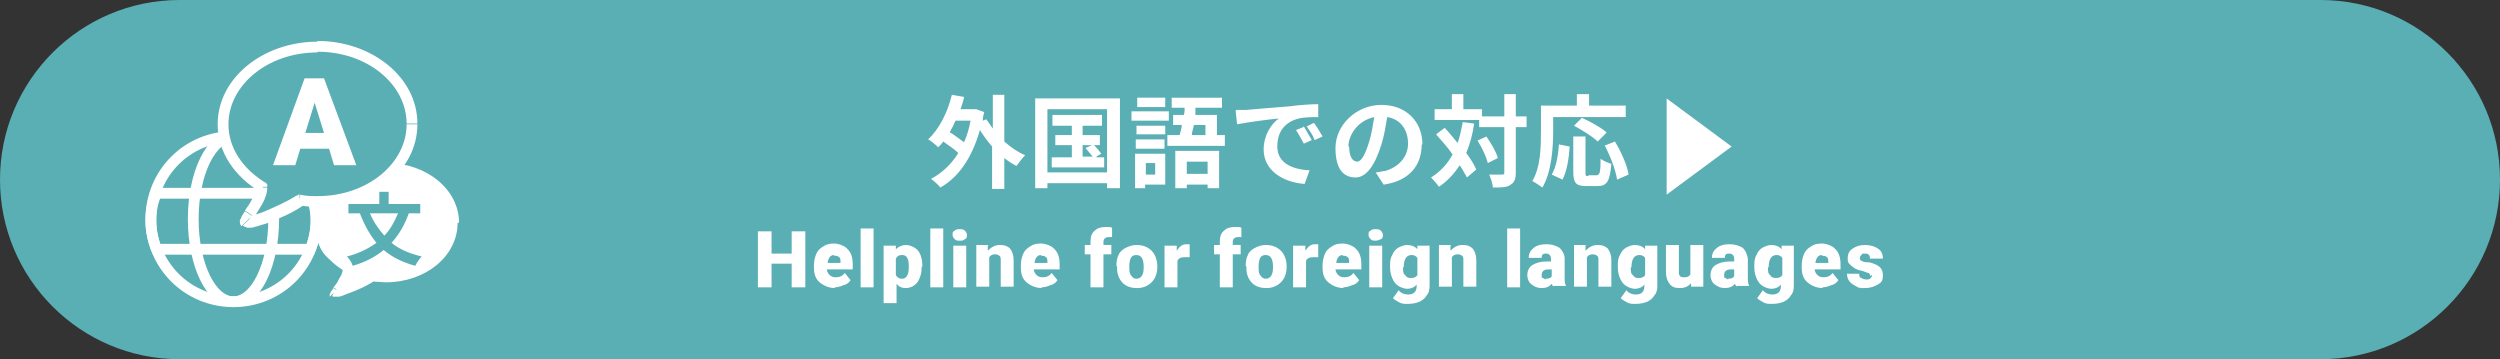
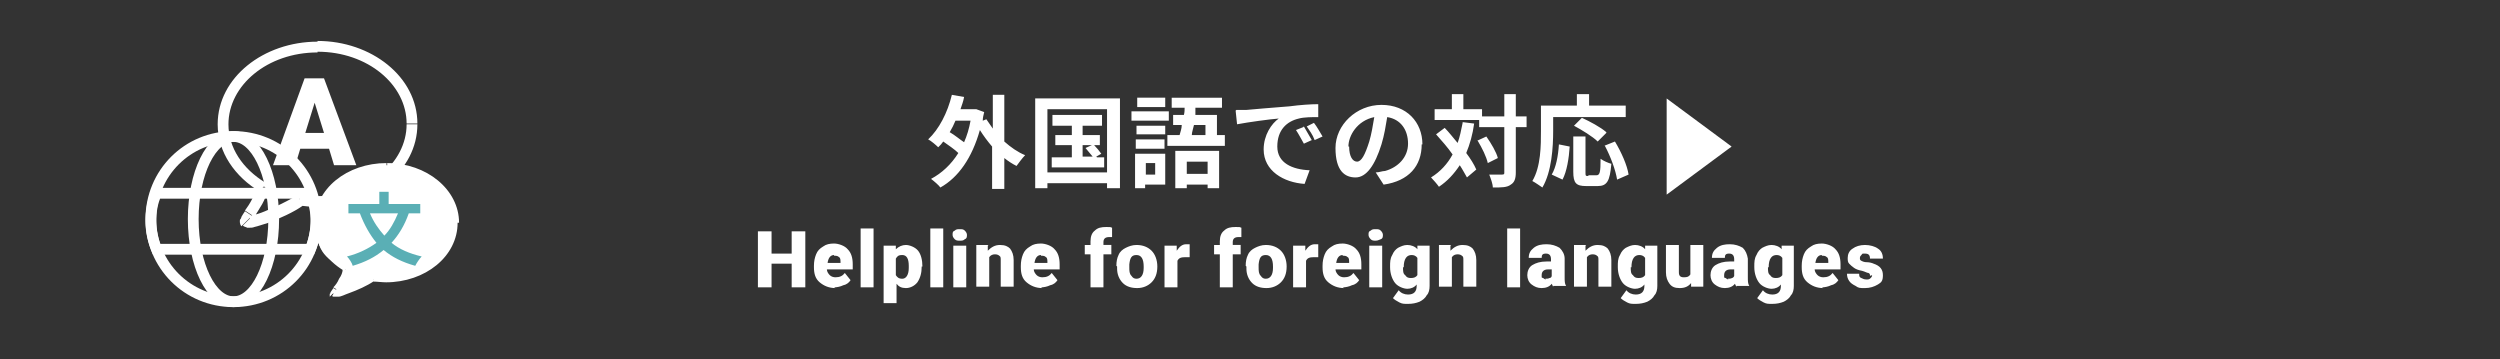
<svg xmlns="http://www.w3.org/2000/svg" id="_レイヤー_1" data-name="レイヤー 1" version="1.1" viewBox="0 0 348 50">
  <rect x="0" y="0" width="348" height="50" fill="#333333" stroke="none" />
  <defs>
    <style>
      .cls-1, .cls-2 {
        fill: #5aafb5;
      }

      .cls-1, .cls-2, .cls-3, .cls-4 {
        stroke-width: 0px;
      }

      .cls-2, .cls-3 {
        fill-rule: evenodd;
      }

      .cls-5 {
        fill: none;
        stroke-width: 1.5px;
      }

      .cls-5, .cls-6 {
        stroke: #fff;
        stroke-miterlimit: 10;
      }

      .cls-3, .cls-4, .cls-6 {
        fill: #fff;
      }
    </style>
  </defs>
-   <path class="cls-1" d="M25,50h298c13.8,0,25-11.2,25-25h0C348,11.2,336.8,0,323,0H25C11.2,0,0,11.2,0,25h0c0,13.8,11.2,25,25,25Z" />
  <path class="cls-5" d="M32.5,42c6.4,0,11.5-5.1,11.5-11.5s-5.1-11.5-11.5-11.5-11.5,5.1-11.5,11.5,5.1,11.5,11.5,11.5Z" />
  <path class="cls-5" d="M32.5,42c3.1,0,5.6-5.1,5.6-11.5s-2.5-11.5-5.6-11.5-5.6,5.1-5.6,11.5,2.5,11.5,5.6,11.5Z" />
  <path class="cls-5" d="M21,30.8c0,1.4.3,2.7.8,3.9h21.4c.5-1.2.8-2.6.8-3.9s-.3-2.7-.8-3.9h-21.4c-.6,1.2-.8,2.6-.8,3.9Z" />
  <path class="cls-3" d="M53.8,39c5.4,0,9.8-3.6,9.8-8s-4.4-8-9.8-8-9.8,3.6-9.8,8,1.6,5,4.1,6.5c0,1-.8,2.1-1.3,2.8-.3.4-.5.7-.4.8.2.2,3.6-.9,5.5-2.2.6,0,1.2.1,1.8.1Z" />
  <path class="cls-4" d="M48.1,37.5h.3s0-.2,0-.2h-.2c0,0-.1.2-.1.2ZM46.8,40.2l-.2-.2h0l.2.2ZM46.4,41l.2-.2h0l-.2.2ZM51.9,38.8v-.3s0,0,0,0h0c0,0,.2.3.2.3ZM63.2,31c0,4.2-4.2,7.7-9.5,7.7v.6c5.5,0,10-3.6,10-8.3h-.6ZM53.8,23.3c5.3,0,9.5,3.5,9.5,7.7h.6c0-4.6-4.5-8.3-10-8.3v.6ZM44.3,31c0-4.2,4.2-7.7,9.5-7.7v-.6c-5.5,0-10,3.6-10,8.3h.6ZM48.2,37.2c-2.4-1.4-3.9-3.7-3.9-6.2h-.6c0,2.8,1.7,5.2,4.2,6.7l.3-.5ZM47,40.4c.2-.4.5-.8.8-1.3.3-.5.5-1,.5-1.6h-.6c0,.4-.2.9-.5,1.3-.2.5-.5.9-.8,1.2l.5.3ZM46.6,40.8c0,0,0,.2,0,.2,0,0,0,0,0-.1,0-.1.2-.3.3-.5l-.5-.3c-.1.2-.3.4-.4.6,0,0,0,.2-.1.2,0,0,0,.2,0,.4l.4-.4ZM51.7,38.6c-.9.6-2.2,1.2-3.3,1.7-.6.2-1,.4-1.4.5-.2,0-.3,0-.4,0,0,0,0,0,0,0,0,0,0,0,0,0l-.4.4c0,0,.2.1.2.1,0,0,.1,0,.2,0,.1,0,.3,0,.5,0,.4,0,.9-.3,1.5-.5,1.1-.4,2.5-1,3.5-1.7l-.3-.5ZM53.8,38.7c-.6,0-1.2,0-1.8-.1v.6c.5,0,1.2.1,1.8.1v-.6Z" />
-   <path class="cls-2" d="M44.2,28c7.3,0,13.2-4.8,13.2-10.8s-5.9-10.8-13.2-10.8-13.2,4.8-13.2,10.8,2.2,6.8,5.5,8.8c-.1,1.4-1.1,2.8-1.7,3.7-.4.6-.7,1-.6,1.1.3.3,4.9-1.2,7.5-3,.8.1,1.6.2,2.5.2Z" />
  <path class="cls-4" d="M36.5,26h.7c0,0,0-.4,0-.4l-.4-.2-.4.6ZM34.8,29.7l-.6-.4h0l.6.4ZM34.2,30.8l.5-.5h0l-.5.5ZM41.7,27.8v-.7c.1,0-.2,0-.2,0l-.2.2.4.6ZM56.6,17.3c0,5.4-5.4,10-12.4,10v1.5c7.5,0,13.9-5,13.9-11.5h-1.5ZM44.2,7.2c7,0,12.4,4.6,12.4,10h1.5c0-6.5-6.4-11.5-13.9-11.5v1.5ZM31.8,17.3c0-5.4,5.4-10,12.4-10v-1.5c-7.5,0-13.9,5-13.9,11.5h1.5ZM36.9,25.4c-3.1-1.9-5.1-4.8-5.1-8.1h-1.5c0,3.9,2.4,7.3,5.9,9.4l.8-1.3ZM35.4,30.2c.3-.5.7-1.1,1.1-1.8.4-.7.7-1.5.7-2.3h-1.5c0,.4-.3,1-.6,1.6-.3.6-.7,1.2-1,1.6l1.2.8ZM34.7,30.3c.1.1.2.3.2.4,0,0,0,.2,0,.2,0,0,0,0,0,0,0-.2.2-.4.4-.7l-1.2-.8c-.2.3-.4.6-.5.8,0,.1-.1.3-.2.4,0,.1-.1.5.2.9l1.1-1.1ZM41.3,27.2c-1.2.8-3,1.6-4.4,2.2-.7.3-1.4.5-1.9.6-.2,0-.4,0-.5.1,0,0,0,0,0,0,0,0,0,0,.1,0,0,0,.2,0,.3.2l-1.1,1.1c.2.2.5.2.6.3.1,0,.2,0,.3,0,.2,0,.5,0,.7-.1.5-.1,1.3-.4,2-.6,1.5-.6,3.4-1.4,4.8-2.4l-.8-1.2ZM44.2,27.3c-.8,0-1.6,0-2.4-.2l-.2,1.5c.8.1,1.7.2,2.6.2v-1.5Z" />
  <path class="cls-1" d="M55.4,29.7c-.5,1.2-1.1,2.3-1.9,3.1-.8-.9-1.5-1.9-2-3.1h3.9ZM58.5,29.7v-1.3h-4.4v-1.7h-1.3v1.7h-4.3v1.3h1.6c.6,1.6,1.4,3,2.3,4.1-1.1.8-2.5,1.5-4.1,1.9.3.3.7.9.8,1.3,1.7-.5,3.1-1.2,4.3-2.2,1.2,1,2.6,1.7,4.4,2.2.2-.4.6-1,.9-1.3-1.7-.4-3.1-1-4.2-1.9,1-1.1,1.8-2.4,2.4-4.1h1.6Z" />
  <path class="cls-4" d="M45.8,20.7h-4l-.7,2.3h-3.1l4.4-12.1h2.7l4.5,12.1h-3.1l-.7-2.3ZM42.5,18.5h2.6l-1.3-4.2-1.3,4.2Z" />
  <path class="cls-4" d="M135.1,16.8c-.2,1.1-.5,2.1-.9,3-.6-.4-1.3-1-2-1.4.3-.5.6-1.1.8-1.6h2.1ZM139.9,13.2h-1.7v4.7c-.3-.4-.6-.9-.9-1.3l-.5.2c0-.4.1-.8.2-1.2l-1.1-.4h-.3c0,0-1.9,0-1.9,0,.2-.6.4-1.1.5-1.7l-1.7-.3c-.6,2.5-1.8,4.8-3.3,6.2.4.2,1.1.8,1.4,1.1.3-.3.5-.5.7-.8.7.5,1.6,1.1,2.1,1.6-1,1.6-2.3,2.8-3.8,3.6.4.3,1.1.9,1.3,1.2,2.5-1.4,4.4-4.1,5.5-8,.5.8,1.1,1.6,1.7,2.3v5.9h1.7v-4.3c.5.4,1.1.8,1.7,1.1.3-.4.8-1.1,1.2-1.5-1-.4-2-1.1-2.9-1.9v-6.5ZM150.7,20.2h1.3l-.9.4c.3.4.7.8,1,1.2h-1.4v-1.7ZM152.6,21.8l.7-.4c-.2-.3-.7-.9-1-1.2h.8v-1.4h-2.4v-1.3h2.7v-1.5h-6.9v1.5h2.7v1.3h-2.3v1.4h2.3v1.7h-2.8v1.4h7.3v-1.4h-1ZM145.8,24v-8.8h8.3v8.8h-8.3ZM144.1,13.7v12.5h1.7v-.7h8.3v.7h1.8v-12.5h-11.8ZM162.2,13.6h-3.9v1.3h3.9v-1.3ZM162.7,15.5h-5.2v1.3h5.2v-1.3ZM162.2,17.5h-4v1.2h4v-1.2ZM158.1,20.7h4v-1.3h-4v1.3ZM160.8,22.7v1.6h-1.3v-1.6h1.3ZM162.2,21.4h-4.2v4.8h1.4v-.5h2.8v-4.2ZM168.1,22.5v1.7h-2.9v-1.7h2.9ZM163.6,26.2h1.6v-.5h2.9v.5h1.6v-5.2h-6.1v5.2ZM167.8,17.4v1.4h-1.9c0-.4.2-.9.3-1.4h1.6ZM169.4,18.8v-2.8h-3v-1h3.7v-1.4h-7v1.4h1.8c0,.3,0,.6-.1,1h-1.5v1.4h1.2c0,.5-.2,1-.3,1.4h-1.7v1.5h8v-1.5h-1.2ZM172,15.4l.2,1.9c1.6-.3,4.5-.7,5.8-.8-1,.7-2.1,2.3-2.1,4.3,0,3,2.8,4.6,5.7,4.8l.7-1.9c-2.4-.1-4.5-1-4.5-3.3s1.3-3.5,3-3.9c.7-.2,1.9-.2,2.7-.2v-1.8c-1,0-2.5.1-4,.3-2.6.2-4.9.4-6,.5-.3,0-.8,0-1.4,0ZM181.4,17.7l-1,.4c.4.6.7,1.2,1.1,1.9l1.1-.5c-.3-.5-.8-1.4-1.1-1.9ZM182.9,17.1l-1,.5c.4.6.8,1.1,1.1,1.9l1.1-.5c-.3-.5-.8-1.4-1.2-1.9ZM198,20.1c0-3.1-2.2-5.5-5.7-5.5s-6.4,2.8-6.4,6,1.3,4.1,2.8,4.1,2.7-1.7,3.6-4.6c.4-1.3.6-2.6.8-3.8,1.9.3,2.9,1.8,2.9,3.7s-1.4,3.3-3.2,3.8c-.4,0-.8.2-1.3.2l1.1,1.7c3.5-.5,5.3-2.6,5.3-5.6ZM187.7,20.4c0-1.5,1.2-3.6,3.6-4.1-.2,1.2-.4,2.4-.7,3.4-.6,1.9-1.1,2.8-1.7,2.8s-1.1-.7-1.1-2.1ZM203.6,17.1c-.2,1-.4,2-.7,2.8-.6-.7-1.2-1.5-1.8-2.1l-1.2.9c.8.9,1.6,1.8,2.3,2.8-.7,1.3-1.7,2.4-3,3.2.3.3.9,1,1.1,1.3,1.2-.8,2.1-1.8,2.9-3,.4.6.7,1.2,1,1.7l1.3-1.1c-.3-.7-.8-1.5-1.4-2.3.5-1.2.9-2.6,1.1-4.1l-1.6-.2ZM205.7,19.6c.6,1,1.2,2.2,1.4,3.1l1.4-.7c-.2-.8-.9-2-1.6-3l-1.3.6ZM212.5,16.2h-1.5v-3.1h-1.6v3.1h-3.1v-1h-2.6v-2.1h-1.6v2.1h-2.4v1.5h6.2v1h3.5v6.3c0,.2,0,.3-.3.3s-1,0-1.8,0c.2.5.5,1.3.5,1.8,1.2,0,2,0,2.5-.4.5-.3.7-.8.7-1.7v-6.3h1.5v-1.6ZM216.2,16.3h10.1v-1.6h-5.1v-1.6h-1.7v1.6h-5v3.5c0,2,0,5-1.2,7,.4.2,1.1.7,1.4.9,1.3-2.2,1.5-5.6,1.5-7.9v-1.9ZM223.6,18.4c-.8-.7-2.3-1.5-3.4-2l-1.1,1.1c1.1.6,2.6,1.5,3.3,2.2l1.2-1.2ZM217.5,25c.6-1.1.9-3,1-4.6l-1.5-.3c-.1,1.6-.4,3.2-1,4.2l1.5.7ZM221.1,24.5c-.4,0-.4,0-.4-.6v-4.9h-1.7v4.9c0,1.6.4,2,1.8,2h1.6c1.3,0,1.7-.7,1.9-3.1-.4-.1-1.1-.4-1.5-.7,0,1.9-.1,2.3-.6,2.3h-1.1ZM223.4,20.3c.8,1.5,1.5,3.4,1.7,4.7l1.6-.7c-.2-1.3-1-3.1-1.9-4.6l-1.5.6Z" />
  <path class="cls-4" d="M112.1,40h-1.9v-3.3h-2.8v3.3h-1.9v-7.8h1.9v3.1h2.8v-3.1h1.9v7.8ZM116.3,40.1c-.9,0-1.6-.3-2.2-.8-.6-.5-.8-1.2-.8-2.1v-.2c0-.6.1-1.1.3-1.6.2-.5.5-.8,1-1.1.4-.3.9-.4,1.5-.4s1.5.3,1.9.8c.5.5.7,1.2.7,2.1v.7h-3.6c0,.3.2.6.4.8.2.2.5.3.8.3.6,0,1-.2,1.3-.6l.8,1c-.2.3-.5.6-1,.7-.4.2-.9.3-1.3.3ZM116.1,35.5c-.5,0-.8.4-.9,1.1h1.8c0-.4,0-.7-.2-.8-.2-.2-.4-.2-.7-.2ZM121.6,40h-1.8v-8.2h1.8v8.2ZM128.3,37.1c0,.9-.2,1.6-.6,2.2-.4.5-1,.8-1.6.8s-1-.2-1.3-.6v2.7h-1.8v-8h1.7v.5c.4-.4.9-.6,1.4-.6s1.3.3,1.7.8c.4.5.6,1.3.6,2.2h0ZM126.5,37c0-1-.3-1.5-.9-1.5s-.7.2-.9.5v2.3c.2.3.4.5.9.5s.9-.5.9-1.5v-.2ZM131.3,40h-1.8v-8.2h1.8v8.2ZM134.5,40h-1.8v-5.8h1.8v5.8ZM132.6,32.7c0-.3,0-.5.3-.6.2-.2.4-.2.7-.2s.5,0,.7.2c.2.2.3.4.3.6s0,.5-.3.6c-.2.2-.4.2-.7.2s-.5,0-.7-.2c-.2-.2-.3-.4-.3-.6ZM137.5,34.2v.7c.5-.5,1-.8,1.7-.8s1.1.2,1.4.5c.3.4.5.9.5,1.6v3.7h-1.8v-3.7c0-.3,0-.5-.2-.6-.1-.1-.3-.2-.6-.2s-.6.1-.8.4v4.1h-1.8v-5.8h1.7ZM145.1,40.1c-.9,0-1.6-.3-2.2-.8-.6-.5-.8-1.2-.8-2.1v-.2c0-.6.1-1.1.3-1.6.2-.5.5-.8,1-1.1.4-.3.9-.4,1.5-.4s1.5.3,1.9.8c.5.5.7,1.2.7,2.1v.7h-3.6c0,.3.2.6.4.8.2.2.5.3.8.3.6,0,1-.2,1.3-.6l.8,1c-.2.3-.5.6-1,.7-.4.2-.9.3-1.3.3ZM144.9,35.5c-.5,0-.8.4-.9,1.1h1.8c0-.4,0-.7-.2-.8-.2-.2-.4-.2-.7-.2ZM151.8,40v-4.6h-.8v-1.3h.8v-.5c0-.7.2-1.2.6-1.5.4-.4.9-.5,1.6-.5s.5,0,.8.1v1.3c-.1,0-.3,0-.4,0-.5,0-.8.2-.8.7v.4h1.1v1.3h-1.1v4.6h-1.8ZM155.4,37c0-.6.1-1.1.3-1.5.2-.5.6-.8,1-1,.4-.2.9-.4,1.5-.4.9,0,1.6.3,2.1.8.5.5.8,1.3.8,2.2h0c0,1-.3,1.7-.8,2.2-.5.5-1.2.8-2,.8s-1.5-.2-2-.7c-.5-.5-.8-1.2-.8-2v-.3ZM157.2,37.2c0,.5,0,.9.3,1.2.2.3.4.4.7.4.6,0,1-.5,1-1.5v-.2c0-1-.3-1.6-1-1.6s-.9.4-1,1.3v.3ZM165.6,35.8h-.6c-.6,0-.9.1-1.1.5v3.7h-1.8v-5.8h1.7v.7c.4-.6.8-.9,1.3-.9s.4,0,.5,0v1.7ZM169.8,40v-4.6h-.8v-1.3h.8v-.5c0-.7.2-1.2.6-1.5.4-.4.9-.5,1.6-.5s.5,0,.8.1v1.3c-.1,0-.3,0-.4,0-.5,0-.8.2-.8.7v.4h1.1v1.3h-1.1v4.6h-1.8ZM173.4,37c0-.6.1-1.1.3-1.5.2-.5.6-.8,1-1,.4-.2.9-.4,1.5-.4.9,0,1.6.3,2.1.8.5.5.8,1.3.8,2.2h0c0,1-.3,1.7-.8,2.2-.5.5-1.2.8-2,.8s-1.5-.2-2-.7c-.5-.5-.8-1.2-.8-2v-.3ZM175.2,37.2c0,.5,0,.9.3,1.2.2.3.4.4.7.4.6,0,1-.5,1-1.5v-.2c0-1-.3-1.6-1-1.6s-.9.4-1,1.3v.3ZM183.5,35.8h-.6c-.6,0-.9.1-1.1.5v3.7h-1.8v-5.8h1.7v.7c.4-.6.8-.9,1.3-.9s.4,0,.5,0v1.7ZM187.1,40.1c-.9,0-1.6-.3-2.2-.8-.6-.5-.8-1.2-.8-2.1v-.2c0-.6.1-1.1.3-1.6.2-.5.5-.8,1-1.1.4-.3.9-.4,1.5-.4s1.5.3,1.9.8c.5.5.7,1.2.7,2.1v.7h-3.6c0,.3.2.6.4.8.2.2.5.3.8.3.6,0,1-.2,1.3-.6l.8,1c-.2.3-.5.6-1,.7-.4.2-.9.3-1.3.3ZM186.9,35.5c-.5,0-.8.4-.9,1.1h1.8c0-.4,0-.7-.2-.8-.2-.2-.4-.2-.7-.2ZM192.4,40h-1.8v-5.8h1.8v5.8ZM190.5,32.7c0-.3,0-.5.3-.6.2-.2.4-.2.7-.2s.5,0,.7.2c.2.2.3.4.3.6s0,.5-.3.6-.4.2-.7.2-.5,0-.7-.2c-.2-.2-.3-.4-.3-.6ZM193.5,37.1c0-.6,0-1.1.3-1.6.2-.5.5-.8.8-1,.4-.2.8-.4,1.3-.4s1.1.2,1.4.6v-.5h1.7v5.6c0,.5-.1,1-.4,1.3-.2.4-.6.7-1,.9-.5.2-1,.3-1.6.3s-.8,0-1.2-.2c-.4-.2-.7-.4-.9-.6l.8-1.1c.3.4.8.6,1.3.6.8,0,1.2-.4,1.2-1.2v-.2c-.3.4-.8.6-1.3.6s-1.3-.3-1.7-.8c-.4-.5-.7-1.3-.7-2.2h0ZM195.3,37.2c0,.5,0,.9.3,1.1.2.3.4.4.8.4s.7-.1.9-.4v-2.4c-.2-.3-.5-.4-.8-.4s-.6.1-.8.4c-.2.3-.3.7-.3,1.3ZM201.9,34.2v.7c.5-.5,1-.8,1.7-.8s1.1.2,1.4.5c.3.4.5.9.5,1.6v3.7h-1.8v-3.7c0-.3,0-.5-.2-.6-.1-.1-.3-.2-.6-.2s-.6.1-.8.4v4.1h-1.8v-5.8h1.7ZM211.6,40h-1.8v-8.2h1.8v8.2ZM216.2,40c0-.1-.1-.3-.2-.5-.3.4-.8.6-1.4.6s-1-.2-1.4-.5c-.4-.3-.6-.8-.6-1.3s.2-1.1.7-1.4c.5-.3,1.1-.5,2-.5h.6v-.3c0-.5-.2-.8-.7-.8s-.6.2-.6.6h-1.8c0-.6.2-1,.7-1.4.5-.4,1.1-.5,1.8-.5s1.3.2,1.8.5c.4.4.7.9.7,1.5v2.6c0,.5,0,.9.2,1.2h0c0,0-1.8,0-1.8,0ZM215.1,38.8c.2,0,.4,0,.6-.1.2,0,.3-.2.3-.3v-.9h-.5c-.6,0-.9.3-.9.8s0,.3.2.4c.1.1.3.2.4.2ZM220.7,34.2v.7c.5-.5,1-.8,1.7-.8s1.1.2,1.4.5c.3.4.5.9.5,1.6v3.7h-1.8v-3.7c0-.3,0-.5-.2-.6-.1-.1-.3-.2-.6-.2s-.6.1-.8.4v4.1h-1.8v-5.8h1.7ZM225.2,37.1c0-.6,0-1.1.3-1.6.2-.5.5-.8.8-1,.4-.2.8-.4,1.3-.4s1.1.2,1.4.6v-.5h1.7v5.6c0,.5-.1,1-.4,1.3-.2.4-.6.7-1,.9-.5.2-1,.3-1.6.3s-.8,0-1.2-.2c-.4-.2-.7-.4-.9-.6l.8-1.1c.3.4.8.6,1.3.6.8,0,1.2-.4,1.2-1.2v-.2c-.3.4-.8.6-1.3.6s-1.3-.3-1.7-.8c-.4-.5-.7-1.3-.7-2.2h0ZM227,37.2c0,.5,0,.9.3,1.1.2.3.4.4.8.4s.7-.1.9-.4v-2.4c-.2-.3-.5-.4-.8-.4s-.6.1-.8.4c-.2.3-.3.7-.3,1.3ZM235.4,39.4c-.4.5-.9.7-1.6.7s-1.1-.2-1.4-.6c-.3-.4-.5-.9-.5-1.6v-3.8h1.8v3.8c0,.5.2.7.7.7s.7-.1.9-.4v-4.1h1.8v5.8h-1.7v-.6ZM241.7,40c0-.1-.1-.3-.2-.5-.3.4-.8.6-1.4.6s-1-.2-1.4-.5c-.4-.3-.6-.8-.6-1.3s.2-1.1.7-1.4c.5-.3,1.1-.5,2-.5h.6v-.3c0-.5-.2-.8-.7-.8s-.6.2-.6.6h-1.8c0-.6.2-1,.7-1.4.5-.4,1.1-.5,1.8-.5s1.3.2,1.8.5c.4.4.6.9.7,1.5v2.6c0,.5,0,.9.2,1.2h0c0,0-1.8,0-1.8,0ZM240.5,38.8c.2,0,.4,0,.6-.1.1,0,.3-.2.3-.3v-.9h-.5c-.6,0-.9.3-.9.8s0,.3.2.4c.1.1.3.2.4.2ZM244.2,37.1c0-.6,0-1.1.3-1.6.2-.5.5-.8.8-1,.4-.2.8-.4,1.3-.4s1.1.2,1.4.6v-.5h1.7v5.6c0,.5-.1,1-.4,1.3-.2.4-.6.7-1,.9-.5.2-1,.3-1.6.3s-.8,0-1.2-.2c-.4-.2-.7-.4-.9-.6l.8-1.1c.3.4.8.6,1.3.6.8,0,1.2-.4,1.2-1.2v-.2c-.3.4-.8.6-1.3.6s-1.3-.3-1.7-.8c-.4-.5-.7-1.3-.7-2.2h0ZM246.1,37.2c0,.5,0,.9.3,1.1.2.3.4.4.8.4s.7-.1.9-.4v-2.4c-.2-.3-.5-.4-.8-.4s-.6.1-.8.4c-.2.3-.3.7-.3,1.3ZM253.8,40.1c-.9,0-1.6-.3-2.2-.8-.6-.5-.8-1.2-.8-2.1v-.2c0-.6.1-1.1.3-1.6.2-.5.5-.8,1-1.1.4-.3.9-.4,1.5-.4s1.5.3,1.9.8c.5.5.7,1.2.7,2.1v.7h-3.6c0,.3.2.6.4.8.2.2.5.3.8.3.6,0,1-.2,1.3-.6l.8,1c-.2.3-.5.6-1,.7-.4.2-.9.3-1.3.3ZM253.6,35.5c-.5,0-.8.4-.9,1.1h1.8c0-.4,0-.7-.2-.8-.2-.2-.4-.2-.7-.2ZM260.3,38.4c0-.2,0-.3-.2-.4-.2,0-.5-.2-.9-.3-.5-.1-.8-.2-1.1-.4-.3-.2-.5-.4-.7-.6-.2-.2-.2-.5-.2-.8,0-.5.2-1,.7-1.3.4-.3,1-.5,1.7-.5s1.4.2,1.8.5c.5.3.7.8.7,1.4h-1.8c0-.5-.2-.7-.7-.7s-.3,0-.5.2c-.1.1-.2.2-.2.4s0,.3.2.4c.2.1.4.2.8.2.3,0,.7.1.9.2.9.3,1.3.8,1.3,1.6s-.2,1-.7,1.3c-.5.3-1.1.5-1.8.5s-.9,0-1.3-.3c-.4-.2-.7-.4-.9-.7-.2-.3-.3-.6-.3-1h1.7c0,.3,0,.5.3.6.2.1.4.2.7.2s.4,0,.6-.2c.1-.1.2-.2.2-.4Z" />
  <path class="cls-6" d="M232.5,14.7l7.7,5.7-7.7,5.7v-11.4Z" />
</svg>